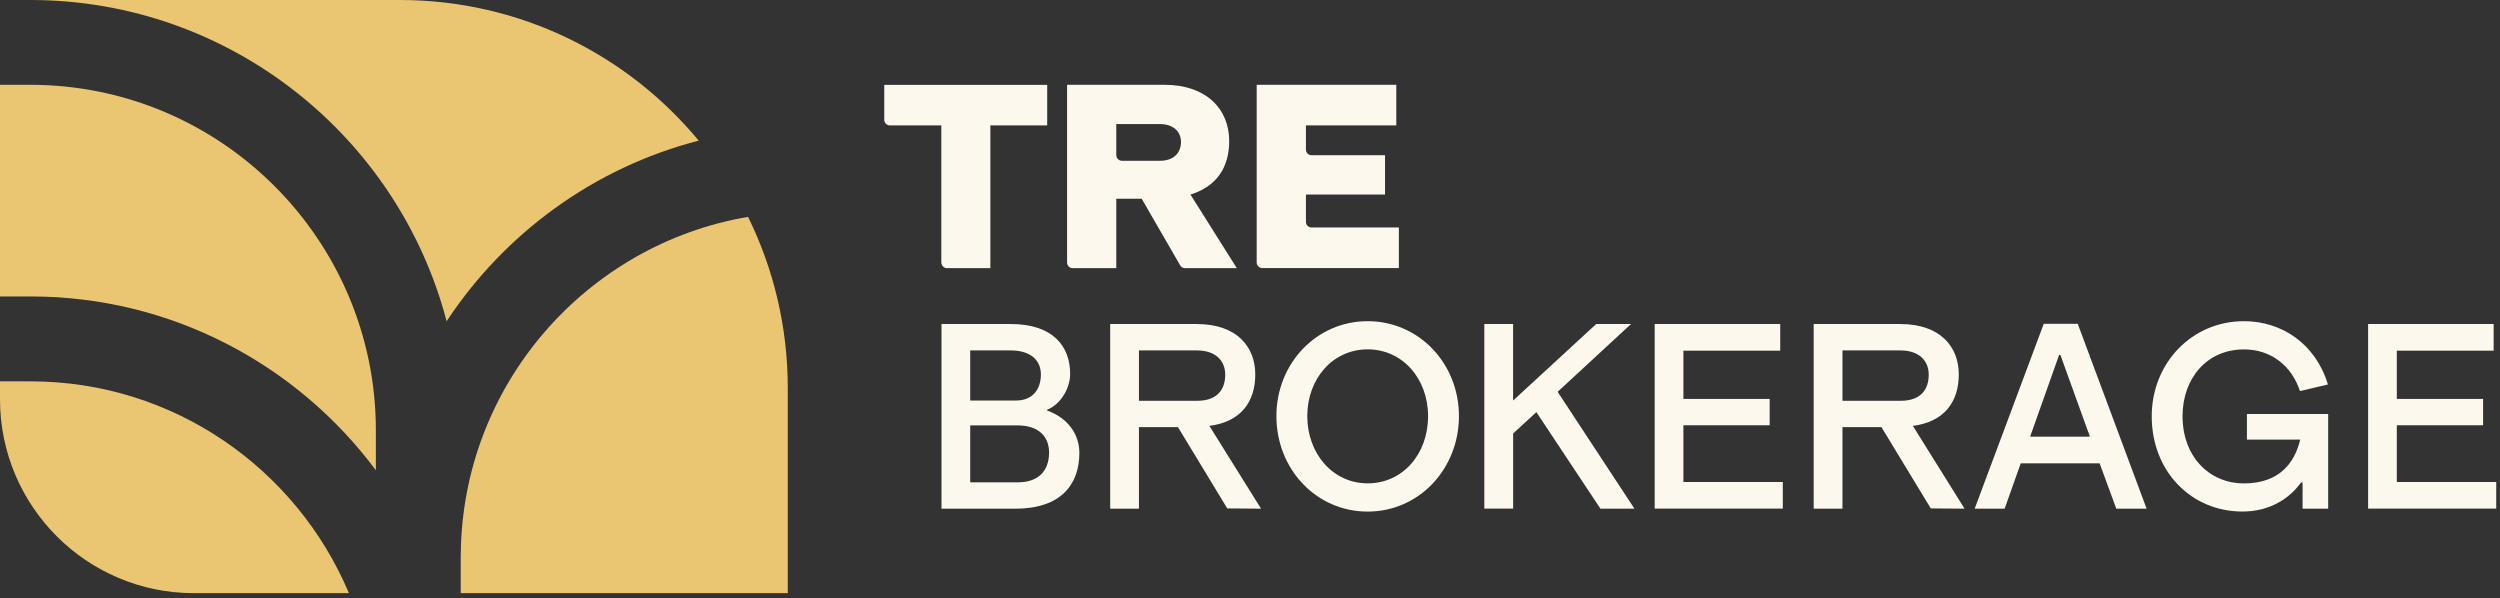
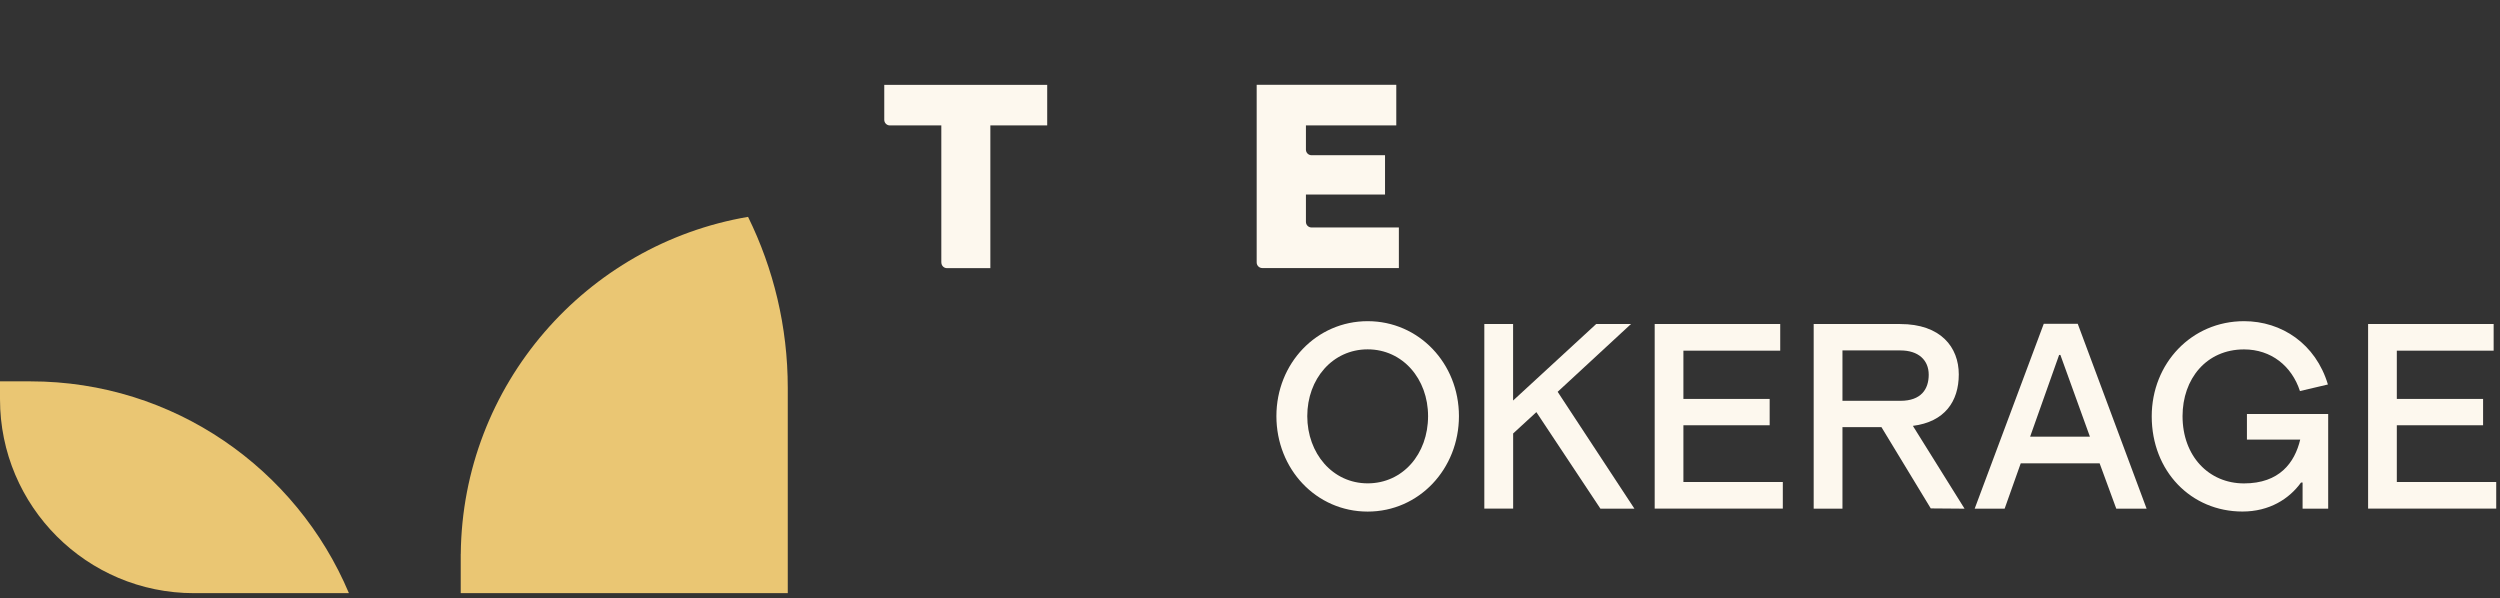
<svg xmlns="http://www.w3.org/2000/svg" width="464" height="111" viewBox="0 0 464 111" fill="none">
  <rect x="0" y="0" width="464" height="111" fill="#333333" stroke="none" />
  <g clip-path="url(#clip0_2_865)">
    <path d="M174.71 48.73V23.28H165.16C164.58 23.28 164.12 22.81 164.12 22.24V15.75H194.36V23.28H183.81V49.77H175.76C175.18 49.77 174.72 49.3 174.72 48.73H174.71Z" fill="#FDF8EE" />
-     <path d="M198.05 48.73V15.74H216.13C223.86 15.74 228.14 20.21 228.14 26.19C228.14 31 225.86 34.6 220.95 36.11L229.55 49.77H219.94C219.57 49.77 219.22 49.57 219.04 49.25L211.9 36.89H207.18V49.77H199.09C198.51 49.77 198.05 49.3 198.05 48.73ZM207.19 28.8C207.19 29.38 207.66 29.84 208.23 29.84H215.3C217.78 29.84 219.19 28.43 219.19 26.34C219.19 24.4 217.73 23.03 215.3 23.03H207.18V28.79L207.19 28.8Z" fill="#FDF8EE" />
    <path d="M233.24 48.72V15.74H259.15V23.27H242.38V27.77C242.38 28.35 242.85 28.81 243.42 28.81H257.06V36.1H242.38V41.18C242.38 41.76 242.85 42.22 243.42 42.22H259.63V49.75H234.28C233.7 49.75 233.24 49.28 233.24 48.71V48.72Z" fill="#FDF8EE" />
-     <path d="M82.9 59.61C93.67 43.28 110.25 31.12 129.68 26.1C116.47 10.16 96.53 0 74.21 0H5.87C42.81 0.11 73.92 25.42 82.89 59.61H82.9Z" fill="#EAC673" />
-     <path d="M69.76 87.28V79.87C69.76 44.51 40.99 15.74 5.63 15.74H0V55.02H5.67C31.88 55.02 55.19 67.72 69.76 87.28Z" fill="#EAC673" />
    <path d="M85.51 102.81V110.09H146.21V72C146.21 60.6 143.55 49.83 138.84 40.25C108.81 45.36 85.82 71.42 85.52 102.81H85.51Z" fill="#EAC673" />
    <path d="M5.67 70.78H0V74.09C0 93.97 16.12 110.09 36 110.09H64.76C55.04 87.02 32.23 70.78 5.67 70.78Z" fill="#EAC673" />
-     <path d="M174.74 94.41V60.14H187.61C195.3 60.14 198.62 64.15 198.62 69.39C198.62 71.89 197.05 74.92 194.36 76.05V76.2C198.18 77.57 200.33 80.56 200.33 84.08C200.33 89.81 197 94.41 188.48 94.41H174.72H174.74ZM180.07 74.34H188.54C191.77 74.34 193.19 72.14 193.19 69.49C193.19 66.84 191.23 65.04 187.61 65.04H180.07V74.34ZM180.07 89.52H188.93C192.6 89.52 194.71 87.51 194.71 83.99C194.71 81.25 193 78.95 188.83 78.95H180.07V89.52Z" fill="#FDF8EE" />
-     <path d="M206.05 94.41V60.14H222.11C229.65 60.14 232.98 64.45 232.98 69.49C232.98 74.53 230.34 78.3 224.46 79.04L234.05 94.41L227.78 94.36L218.63 79.28H211.39V94.41H206.05ZM211.39 74.39H222.16C225.98 74.39 227.4 72.24 227.4 69.54C227.4 66.84 225.49 65.04 222.16 65.04H211.39V74.39Z" fill="#FDF8EE" />
    <path d="M236.9 77.23C236.9 67.44 244.34 59.61 253.84 59.61C263.34 59.61 270.78 67.44 270.78 77.23C270.78 87.02 263.39 94.95 253.84 94.95C244.29 94.95 236.9 87.07 236.9 77.23ZM265.05 77.23C265.05 70.33 260.35 64.84 253.84 64.84C247.33 64.84 242.63 70.32 242.63 77.23C242.63 84.14 247.33 89.71 253.84 89.71C260.35 89.71 265.05 84.28 265.05 77.23Z" fill="#FDF8EE" />
    <path d="M275.49 94.41V60.14H280.83V74.34L296.25 60.14H302.71L289.1 72.72L303.35 94.41H297.04L285.15 76.49L280.84 80.45V94.4H275.5L275.49 94.41Z" fill="#FDF8EE" />
    <path d="M307.11 94.41V60.14H330.41V65.08H312.44V74.04H328.45V78.93H312.44V89.46H330.89V94.4H307.1L307.11 94.41Z" fill="#FDF8EE" />
    <path d="M336.62 94.41V60.14H352.68C360.22 60.14 363.55 64.45 363.55 69.49C363.55 74.53 360.91 78.3 355.03 79.04L364.62 94.41L358.35 94.36L349.2 79.28H341.96V94.41H336.62ZM341.96 74.39H352.73C356.55 74.39 357.97 72.24 357.97 69.54C357.97 66.84 356.06 65.04 352.73 65.04H341.96V74.39Z" fill="#FDF8EE" />
    <path d="M366.5 94.41L379.32 60.1H385.63L398.41 94.41H392.78L389.69 85.99H375.05L372.06 94.41H366.48H366.5ZM376.78 81.05H387.89L382.41 65.88H382.17L376.79 81.05H376.78Z" fill="#FDF8EE" />
    <path d="M399.36 77.28C399.36 67.44 406.75 59.61 416.49 59.61C423.49 59.61 429.8 63.82 432.06 71.36L426.87 72.58C425.35 67.93 421.53 64.85 416.49 64.85C409.49 64.85 405.08 70.33 405.08 77.24C405.08 84.63 409.93 89.72 416.49 89.72C423.05 89.72 425.89 85.9 426.92 81.59H417.03V76.84H432.11V94.41H427.36V89.56H427.07C424.87 92.6 421.2 94.94 416.2 94.94C406.65 94.94 399.36 87.45 399.36 77.27V77.28Z" fill="#FDF8EE" />
    <path d="M439.52 94.41V60.14H462.82V65.08H444.85V74.04H460.86V78.93H444.85V89.46H463.3V94.4H439.51L439.52 94.41Z" fill="#FDF8EE" />
  </g>
  <defs>
    <clipPath id="clip0_2_865">
      <rect width="463.31" height="110.09" fill="white" />
    </clipPath>
  </defs>
</svg>